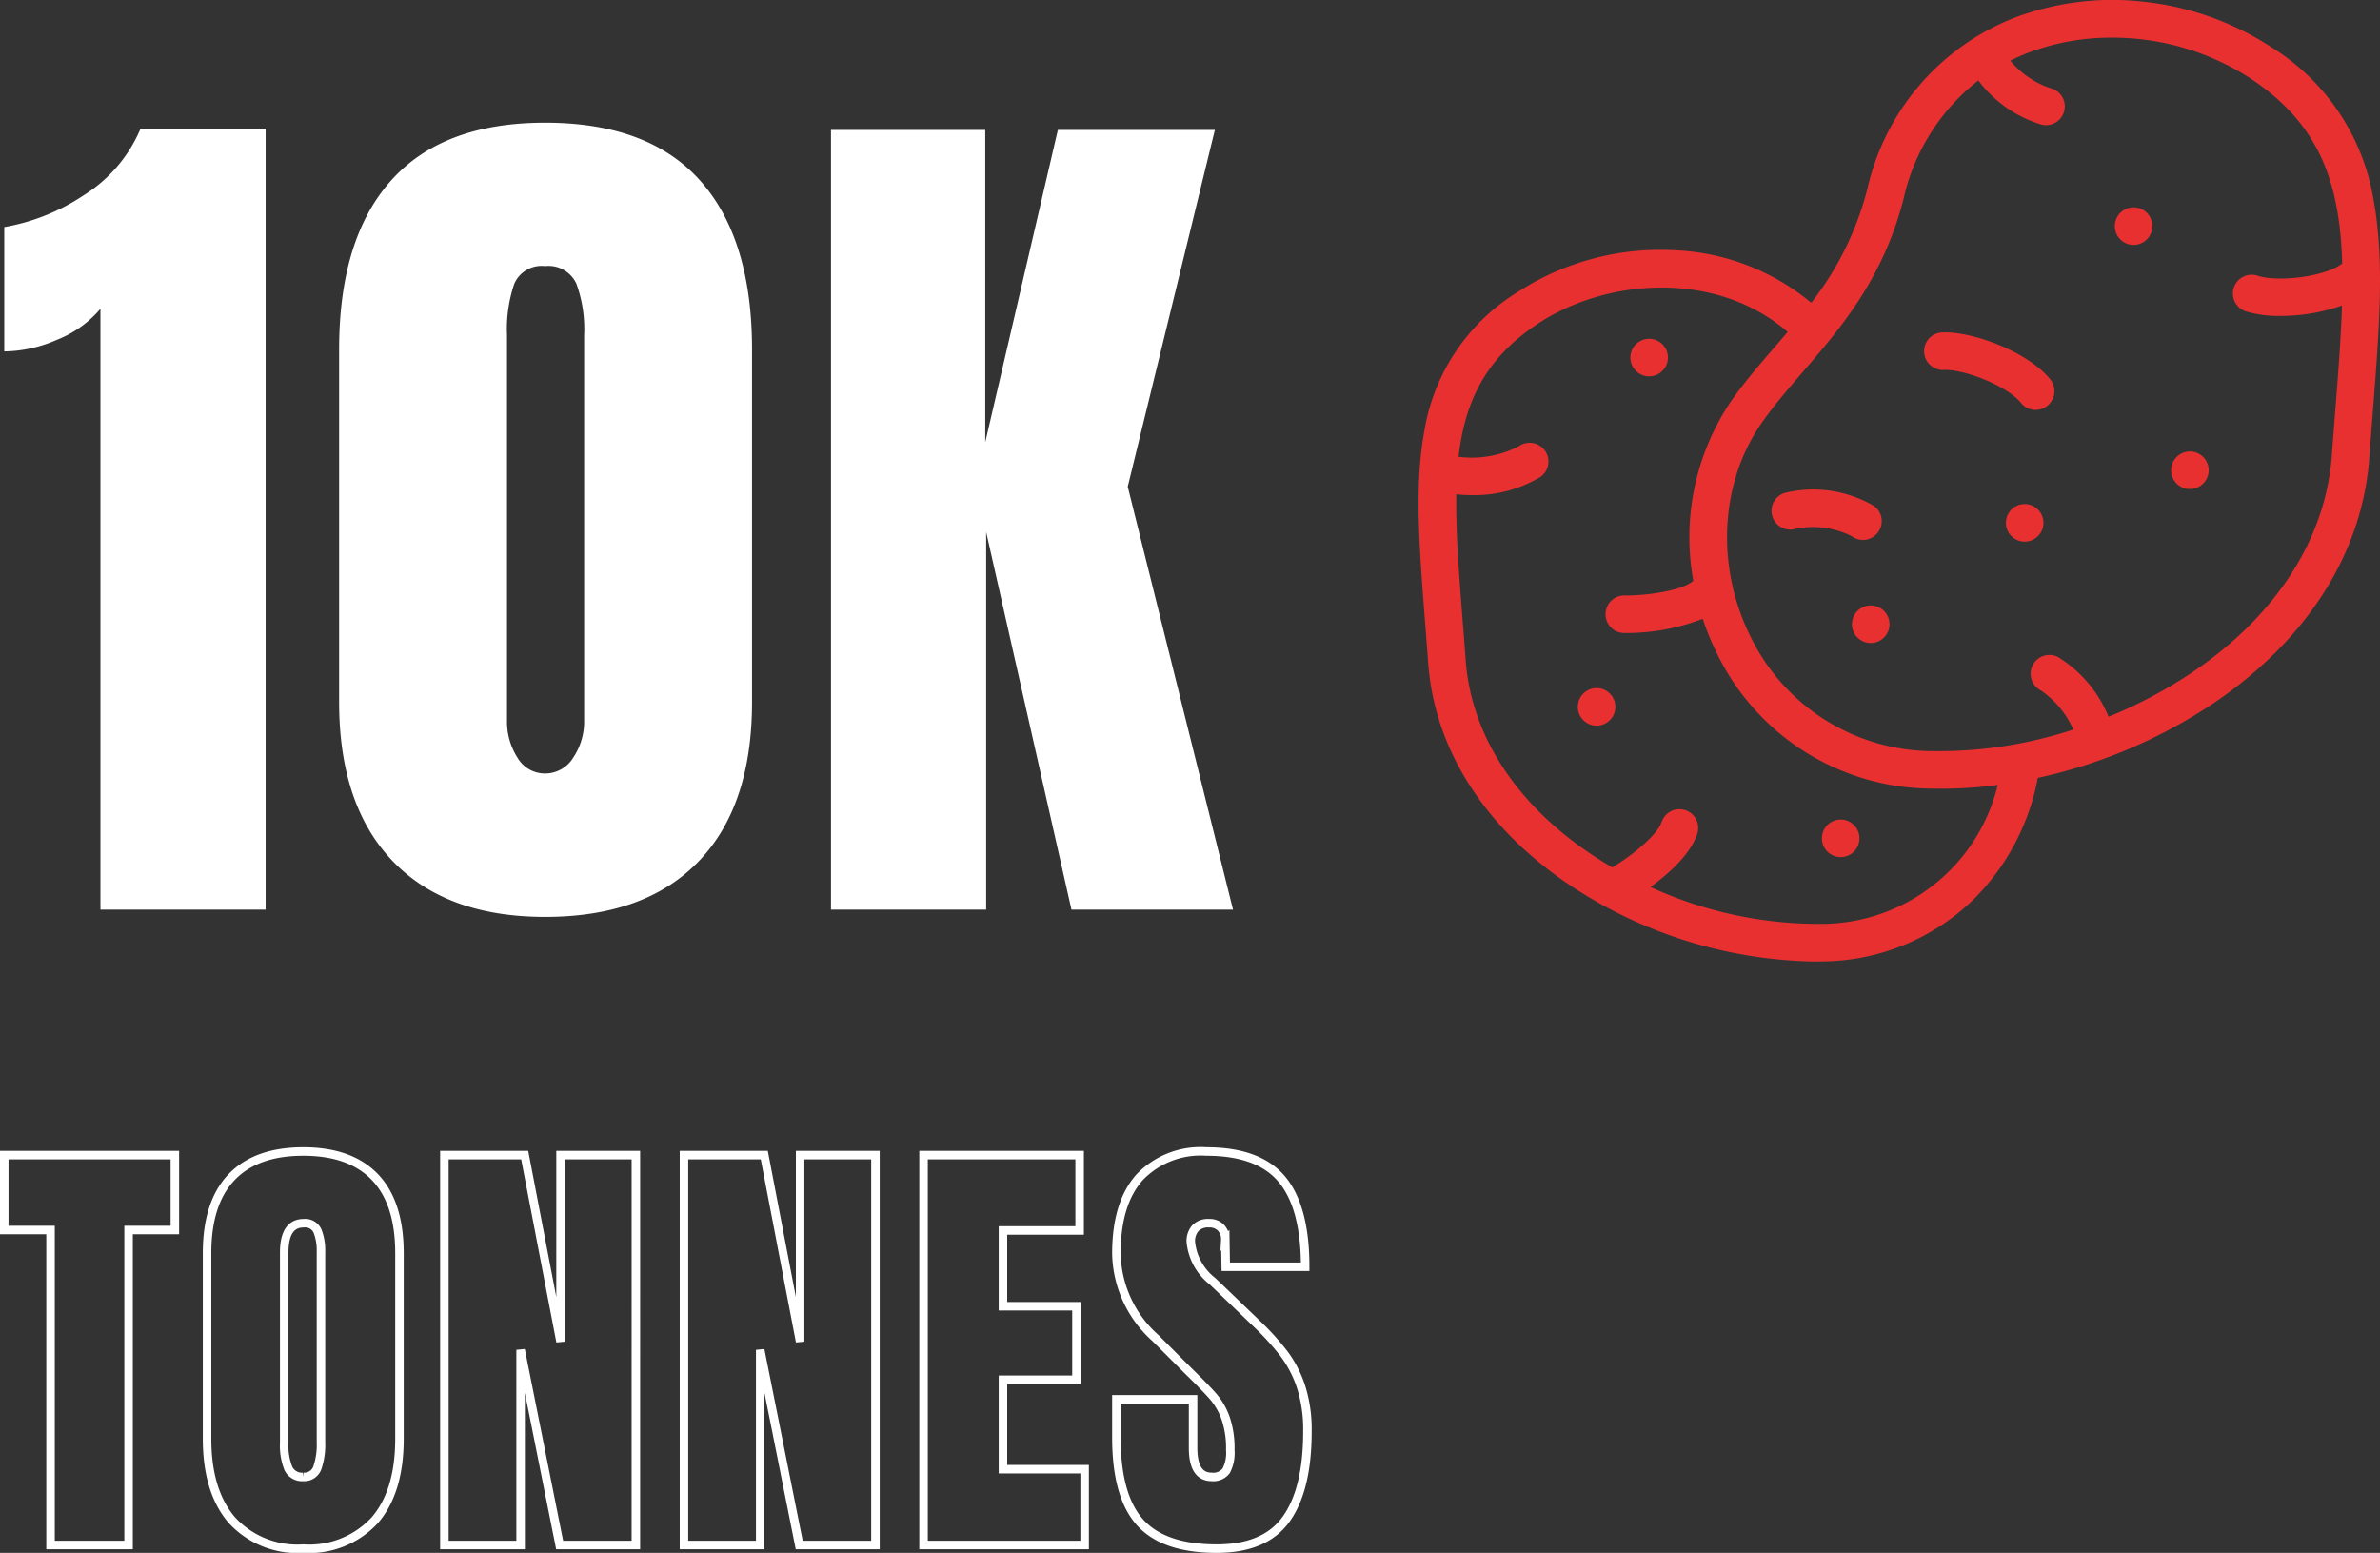
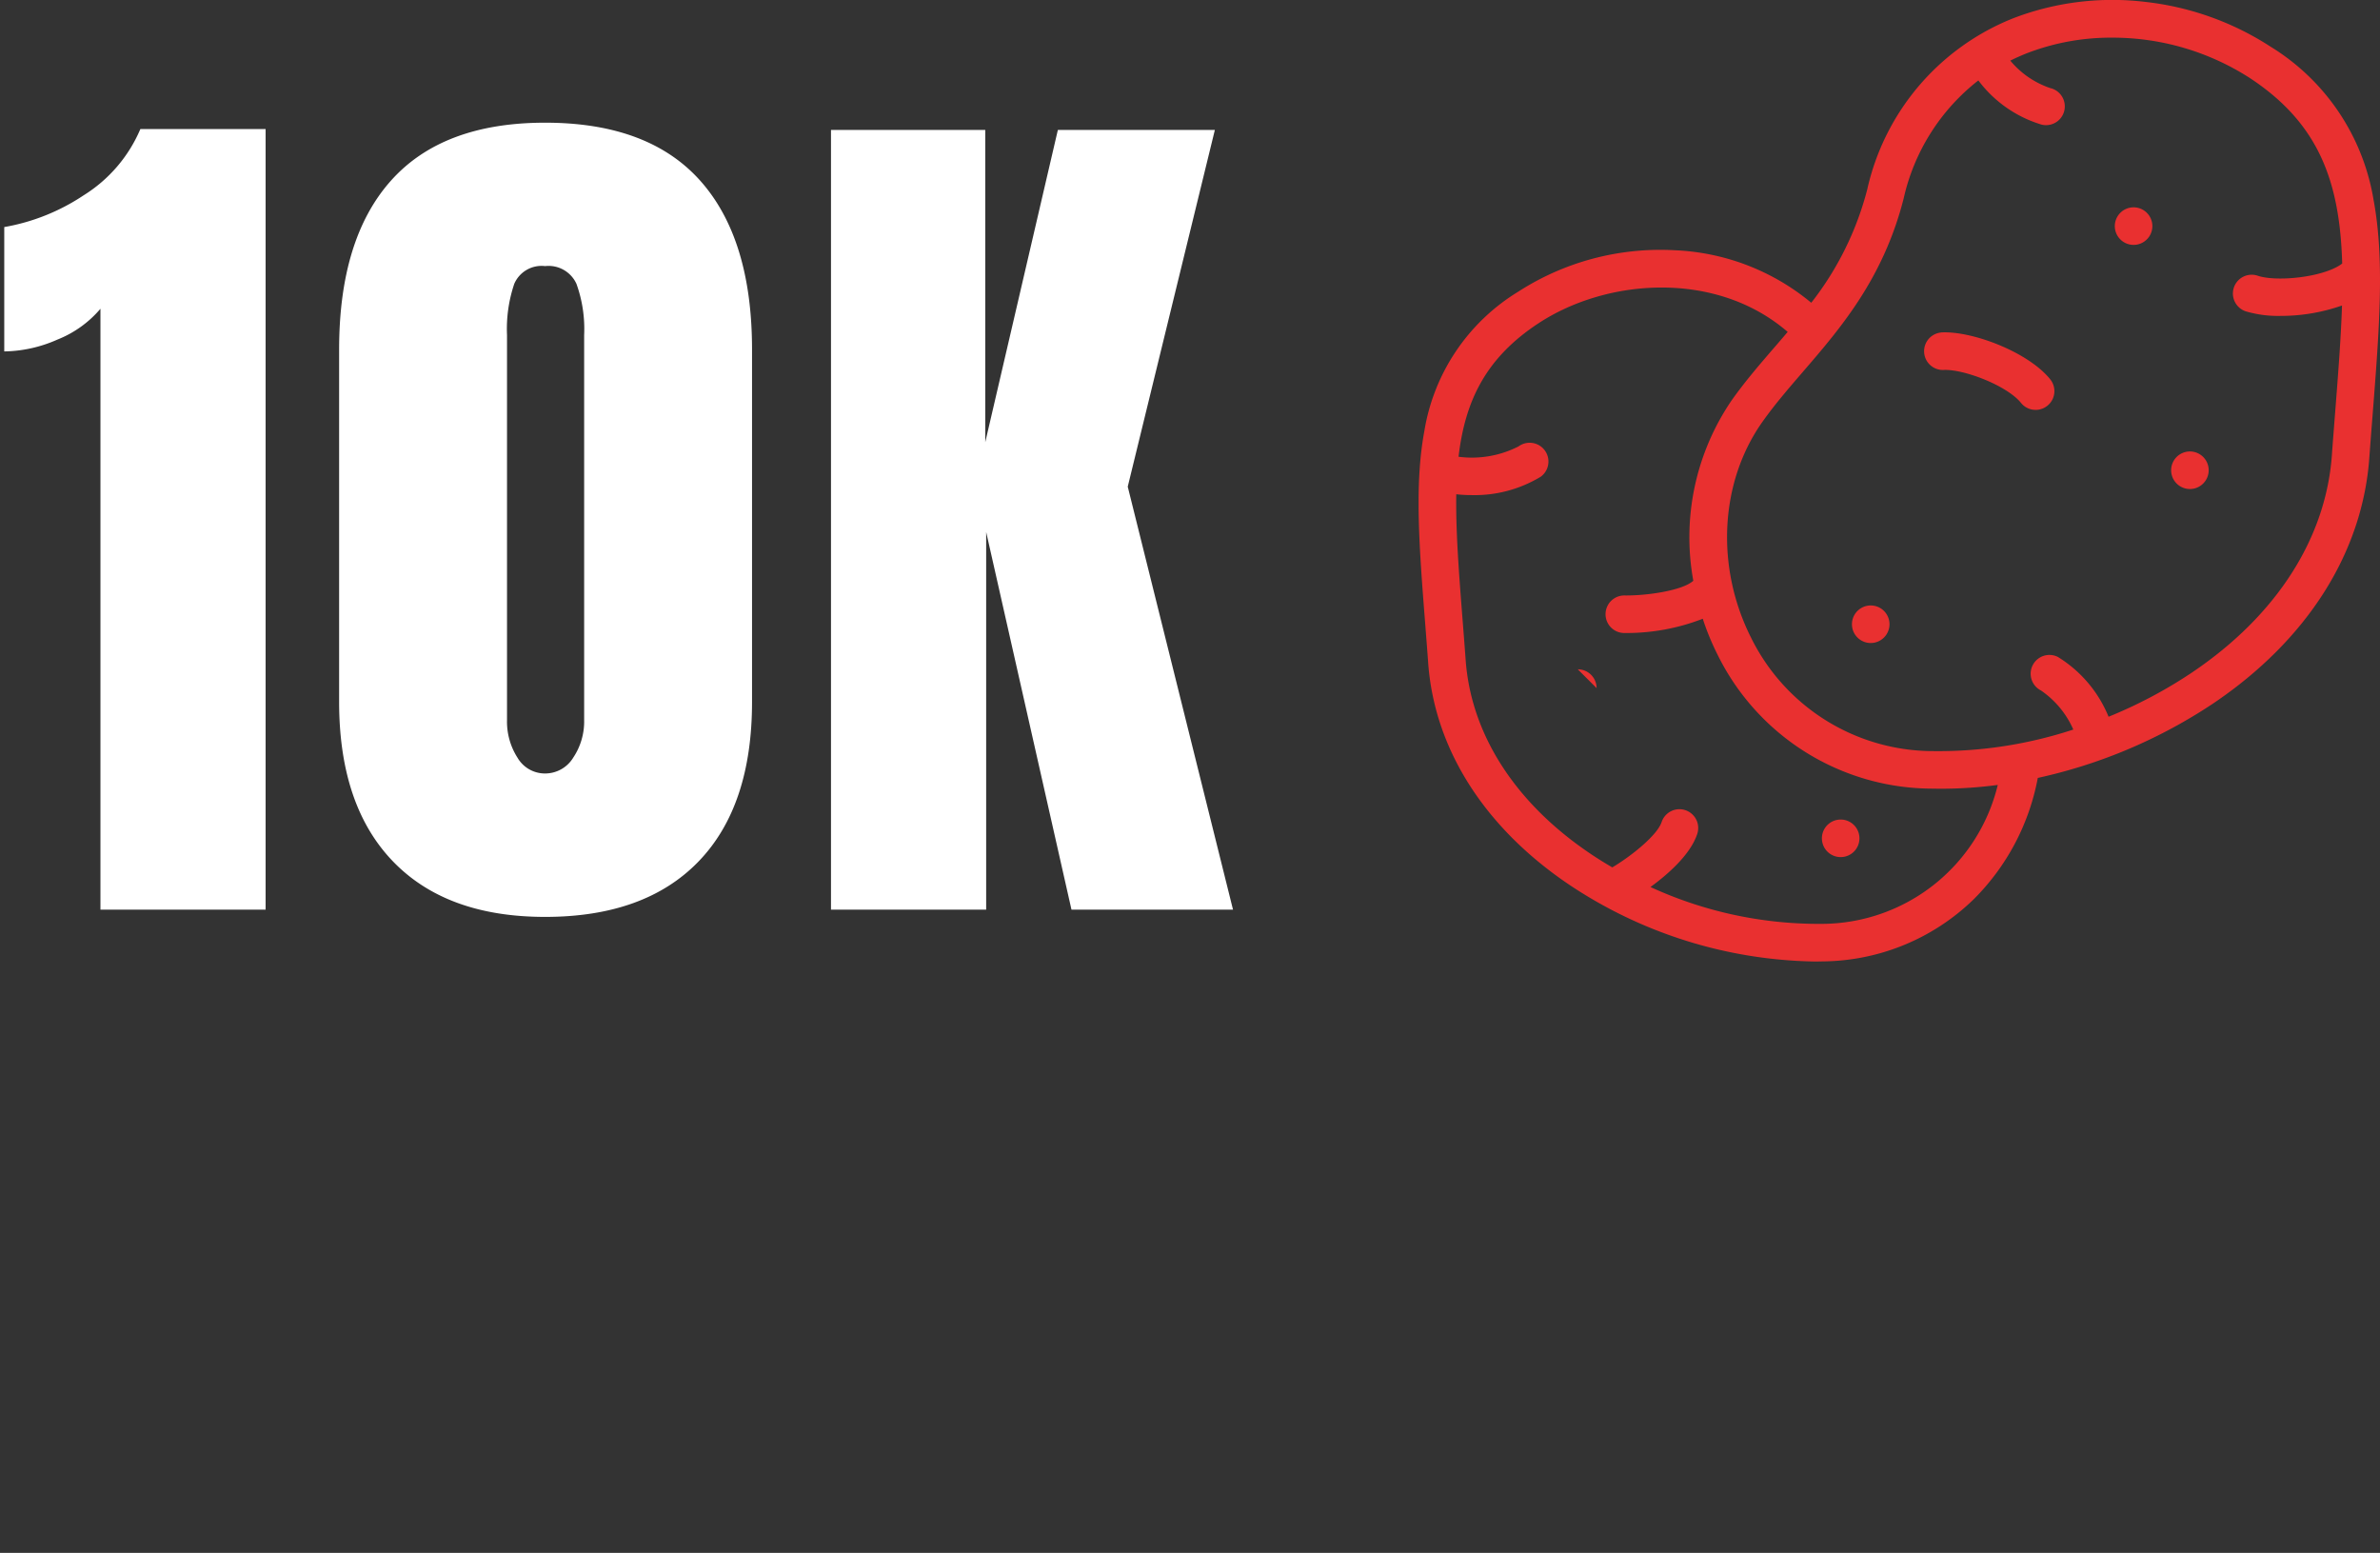
<svg xmlns="http://www.w3.org/2000/svg" width="209.807" height="136.867" viewBox="0 0 209.807 136.867">
  <rect x="0" y="0" width="209.807" height="136.867" fill="#333333" stroke="none" />
  <defs>
    <clipPath id="clip-path">
      <rect id="Rectangle_6751" data-name="Rectangle 6751" width="84.752" height="84.745" fill="#e93030" />
    </clipPath>
  </defs>
  <g id="Groupe_24675" data-name="Groupe 24675" transform="translate(-799.4 -4331.327)">
-     <path id="Tracé_38429" data-name="Tracé 38429" d="M4.48,47V19.24H.4v-6.6H15.44v6.6H11.36V47Zm22.28.32a7.834,7.834,0,0,1-6.32-2.54q-2.16-2.54-2.16-7.14V21.28q0-4.44,2.16-6.7t6.32-2.26q4.16,0,6.32,2.26t2.16,6.7V37.64q0,4.64-2.16,7.16A7.865,7.865,0,0,1,26.76,47.32Zm0-6.32A1.216,1.216,0,0,0,28,40.2a6.232,6.232,0,0,0,.32-2.24V21.16a4.67,4.67,0,0,0-.3-1.82,1.191,1.191,0,0,0-1.22-.7q-1.72,0-1.72,2.6V38a5.427,5.427,0,0,0,.36,2.24A1.328,1.328,0,0,0,26.76,41ZM39.2,47V12.64h7.08l3.16,16.44V12.64h6.64V47H49.36L45.92,29.8V47Zm21.12,0V12.64H67.4l3.16,16.44V12.64H77.2V47H70.48L67.04,29.8V47Zm21.12,0V12.64H95.2v6.64H88.44v6.68h6.48v6.48H88.44v7.88h7.2V47Zm25.84.32q-4.68,0-6.76-2.32t-2.08-7.48V34.16h6.76v4.28q0,2.56,1.64,2.56a1.424,1.424,0,0,0,1.28-.54,3.422,3.422,0,0,0,.36-1.82,8.233,8.233,0,0,0-.4-2.78,6.062,6.062,0,0,0-1.02-1.84q-.62-.74-2.22-2.3l-2.96-2.96a10.217,10.217,0,0,1-3.44-7.44q0-4.4,2.02-6.7a7.434,7.434,0,0,1,5.9-2.3q4.64,0,6.68,2.46t2.04,7.7h-7l-.04-2.36a1.5,1.5,0,0,0-.38-1.08,1.392,1.392,0,0,0-1.06-.4,1.541,1.541,0,0,0-1.2.44,1.717,1.717,0,0,0-.4,1.2,4.994,4.994,0,0,0,1.92,3.48l4,3.84a22.808,22.808,0,0,1,2.32,2.58,10.109,10.109,0,0,1,1.48,2.88,12.366,12.366,0,0,1,.56,3.94q0,5.08-1.86,7.7T107.28,47.32Z" transform="translate(799.375 4420.499)" fill="none" stroke="#fff" stroke-width="0.75" />
    <path id="Tracé_38428" data-name="Tracé 38428" d="M9.44,41.04a9.62,9.62,0,0,1-3.8,2.72A11.924,11.924,0,0,1,.96,44.8V33.84a18.218,18.218,0,0,0,7-2.8,12.746,12.746,0,0,0,5-5.84H24V94H9.44Zm39.2,53.6q-8.72,0-13.44-4.92T30.48,75.68V44.64q0-9.76,4.56-14.88t13.6-5.12q9.12,0,13.68,5.12t4.56,14.88V75.68q0,9.2-4.72,14.08T48.64,94.64Zm0-12.64a2.9,2.9,0,0,0,2.48-1.4,5.726,5.726,0,0,0,.96-3.32V43.36a11.742,11.742,0,0,0-.68-4.52,2.7,2.7,0,0,0-2.76-1.56,2.623,2.623,0,0,0-2.72,1.56,12.41,12.41,0,0,0-.64,4.52V77.28a5.908,5.908,0,0,0,.92,3.32A2.8,2.8,0,0,0,48.64,82Zm25.2,12V25.28h13.6V52.8l6.4-27.52h13.84L100,56.72,109.28,94H95.04L87.52,60.72V94Z" transform="translate(798.815 4317.5)" fill="#fff" />
    <g id="Groupe_24672" data-name="Groupe 24672" transform="translate(924.455 4331.327)">
      <g id="Groupe_24671" data-name="Groupe 24671" clip-path="url(#clip-path)">
        <path id="Tracé_37896" data-name="Tracé 37896" d="M84.189,17.641A19.574,19.574,0,0,0,75.1,4.11,25.423,25.423,0,0,0,64.121.174a24.4,24.4,0,0,0-11.61,1.4,21.211,21.211,0,0,0-12.955,15.1,27.258,27.258,0,0,1-4.941,10.011,20.122,20.122,0,0,0-12-4.627A23.1,23.1,0,0,0,8.743,25.734,17.725,17.725,0,0,0,.508,37.988c-.883,4.759-.457,10.2.082,17.09.081,1.039.165,2.107.245,3.192.5,7.643,4.926,14.644,12.454,19.714a40.054,40.054,0,0,0,21.558,6.76c.24,0,.48,0,.718-.008a19.327,19.327,0,0,0,13.35-5.456,20.38,20.38,0,0,0,5.67-10.716,45.358,45.358,0,0,0,15.441-6.548C78.363,56.4,83.262,48.654,83.821,40.2q.136-1.832.274-3.564C84.695,28.972,85.168,22.92,84.189,17.641ZM35.49,81.427A35.475,35.475,0,0,1,20.441,78.18c1.539-1.12,3.507-2.841,4.12-4.669a1.655,1.655,0,1,0-3.138-1.053c-.4,1.184-2.7,3.013-4.347,3.992q-.992-.576-1.936-1.21c-6.659-4.485-10.566-10.589-11-17.2q-.123-1.655-.247-3.219c-.335-4.277-.626-8-.571-11.258a11.234,11.234,0,0,0,1.3.073,11.255,11.255,0,0,0,6.147-1.621,1.655,1.655,0,1,0-1.955-2.672,9.054,9.054,0,0,1-5.291.914C4.1,35.288,5.957,31.526,10.561,28.5c6.081-4,15.7-4.67,21.975.754q-.582.686-1.165,1.359c-1.351,1.566-2.626,3.045-3.785,4.689a21.41,21.41,0,0,0-3.369,15.886l-.012.01c-.983.868-4.141,1.311-6.044,1.284h-.017a1.655,1.655,0,0,0-.017,3.31H18.2a18.566,18.566,0,0,0,6.85-1.256,22.987,22.987,0,0,0,1.3,3.155A21.133,21.133,0,0,0,45.315,69.508q.4.009.8.009a37.917,37.917,0,0,0,4.942-.335A16,16,0,0,1,35.49,81.427Zm45.03-41.464v.014c-.488,7.411-4.871,14.264-12.34,19.295a40.8,40.8,0,0,1-7.355,3.9A11.114,11.114,0,0,0,56.352,57.9a1.655,1.655,0,0,0-1.481,2.961,8.142,8.142,0,0,1,2.846,3.44,38.044,38.044,0,0,1-12.326,1.9,17.912,17.912,0,0,1-16.084-10c-3.141-6.234-2.755-13.689.983-18.992,1.066-1.512,2.29-2.931,3.586-4.434,3.322-3.852,7.088-8.218,8.887-15.291A18.238,18.238,0,0,1,49.345,7.089a10.88,10.88,0,0,0,5.593,3.9,1.655,1.655,0,1,0,.745-3.226,7.823,7.823,0,0,1-3.522-2.419c.529-.263,1.048-.49,1.548-.684a20.543,20.543,0,0,1,7.415-1.341A22.351,22.351,0,0,1,73.278,6.877c6.12,4.021,7.936,9.181,8.142,16.354-.022.015-.045.028-.066.044-1.582,1.157-5.687,1.593-7.383,1.027a1.655,1.655,0,1,0-1.047,3.14,10.068,10.068,0,0,0,3.059.4,16.271,16.271,0,0,0,5.42-.916c-.091,2.851-.336,5.986-.607,9.448Q80.659,38.12,80.519,39.963Z" transform="translate(0 0)" fill="#e93030" />
        <path id="Tracé_37897" data-name="Tracé 37897" d="M270.272,177.01a1.655,1.655,0,0,0,.2,3.3c1.785-.109,5.637,1.376,6.866,2.9a1.655,1.655,0,1,0,2.58-2.075c-1.947-2.421-6.933-4.3-9.644-4.133" transform="translate(-224.235 -147.701)" fill="#e93030" />
-         <path id="Tracé_37898" data-name="Tracé 37898" d="M197.375,264.361a1.655,1.655,0,0,0-.358-2.313,10.625,10.625,0,0,0-7.9-1.144,1.655,1.655,0,1,0,1.047,3.14,7.651,7.651,0,0,1,4.9.675,1.655,1.655,0,0,0,2.313-.358Z" transform="translate(-156.866 -217.453)" fill="#e93030" />
        <path id="Tracé_37899" data-name="Tracé 37899" d="M372.421,110.395h0a1.655,1.655,0,1,0,1.656,1.655,1.655,1.655,0,0,0-1.656-1.655" transform="translate(-309.392 -92.121)" fill="#e93030" />
        <path id="Tracé_37900" data-name="Tracé 37900" d="M402.412,240.385h0a1.655,1.655,0,1,0,1.656,1.655A1.655,1.655,0,0,0,402.411,240.385Z" transform="translate(-334.418 -200.594)" fill="#e93030" />
-         <path id="Tracé_37901" data-name="Tracé 37901" d="M314.426,268.383h0a1.655,1.655,0,1,0,1.656,1.655,1.655,1.655,0,0,0-1.656-1.655" transform="translate(-260.997 -223.957)" fill="#e93030" />
-         <path id="Tracé_37902" data-name="Tracé 37902" d="M86.444,366.375h0A1.655,1.655,0,1,0,88.1,368.03a1.655,1.655,0,0,0-1.656-1.655" transform="translate(-70.753 -305.728)" fill="#e93030" />
-         <path id="Tracé_37903" data-name="Tracé 37903" d="M114.442,183.7a1.655,1.655,0,0,0,0-3.31h0a1.655,1.655,0,1,0,0,3.31" transform="translate(-94.116 -150.53)" fill="#e93030" />
+         <path id="Tracé_37902" data-name="Tracé 37902" d="M86.444,366.375h0a1.655,1.655,0,0,0-1.656-1.655" transform="translate(-70.753 -305.728)" fill="#e93030" />
        <path id="Tracé_37904" data-name="Tracé 37904" d="M216.427,436.369h0a1.655,1.655,0,1,0,1.656,1.655,1.655,1.655,0,0,0-1.656-1.655" transform="translate(-179.22 -364.136)" fill="#e93030" />
        <path id="Tracé_37905" data-name="Tracé 37905" d="M232.426,322.378h0a1.655,1.655,0,1,0,1.656,1.655,1.655,1.655,0,0,0-1.656-1.655" transform="translate(-192.57 -269.014)" fill="#e93030" />
      </g>
    </g>
  </g>
</svg>